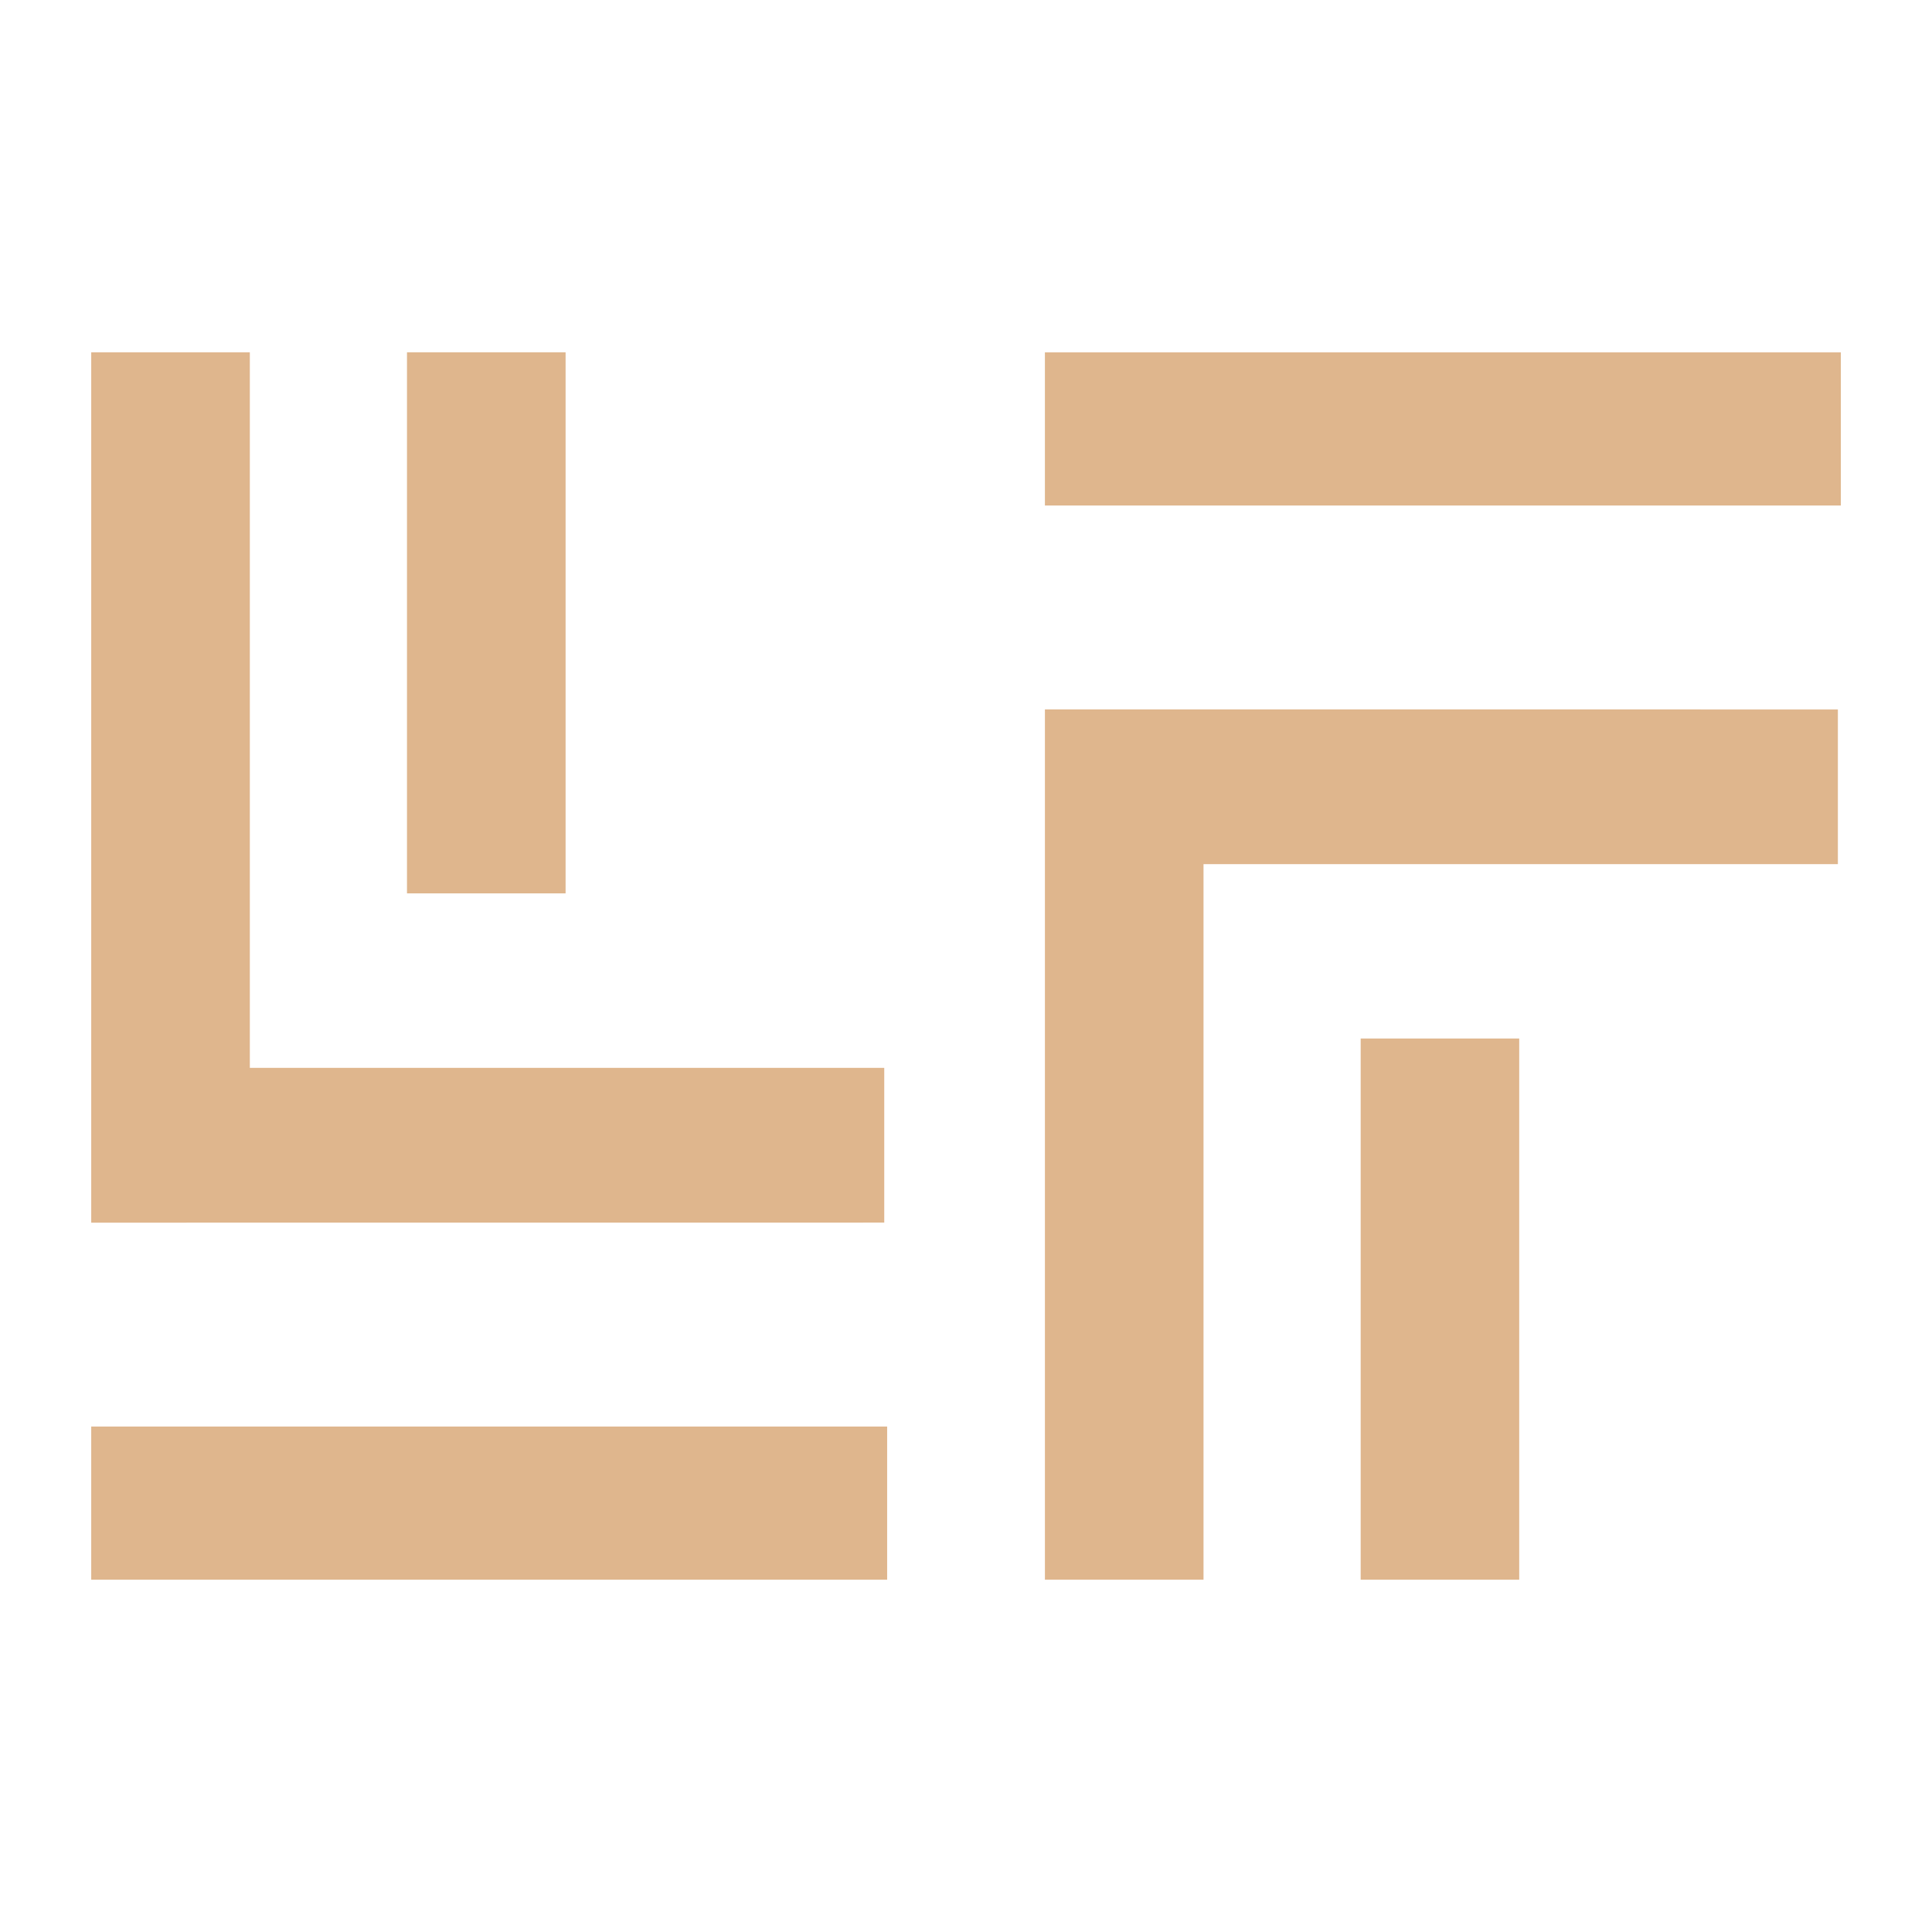
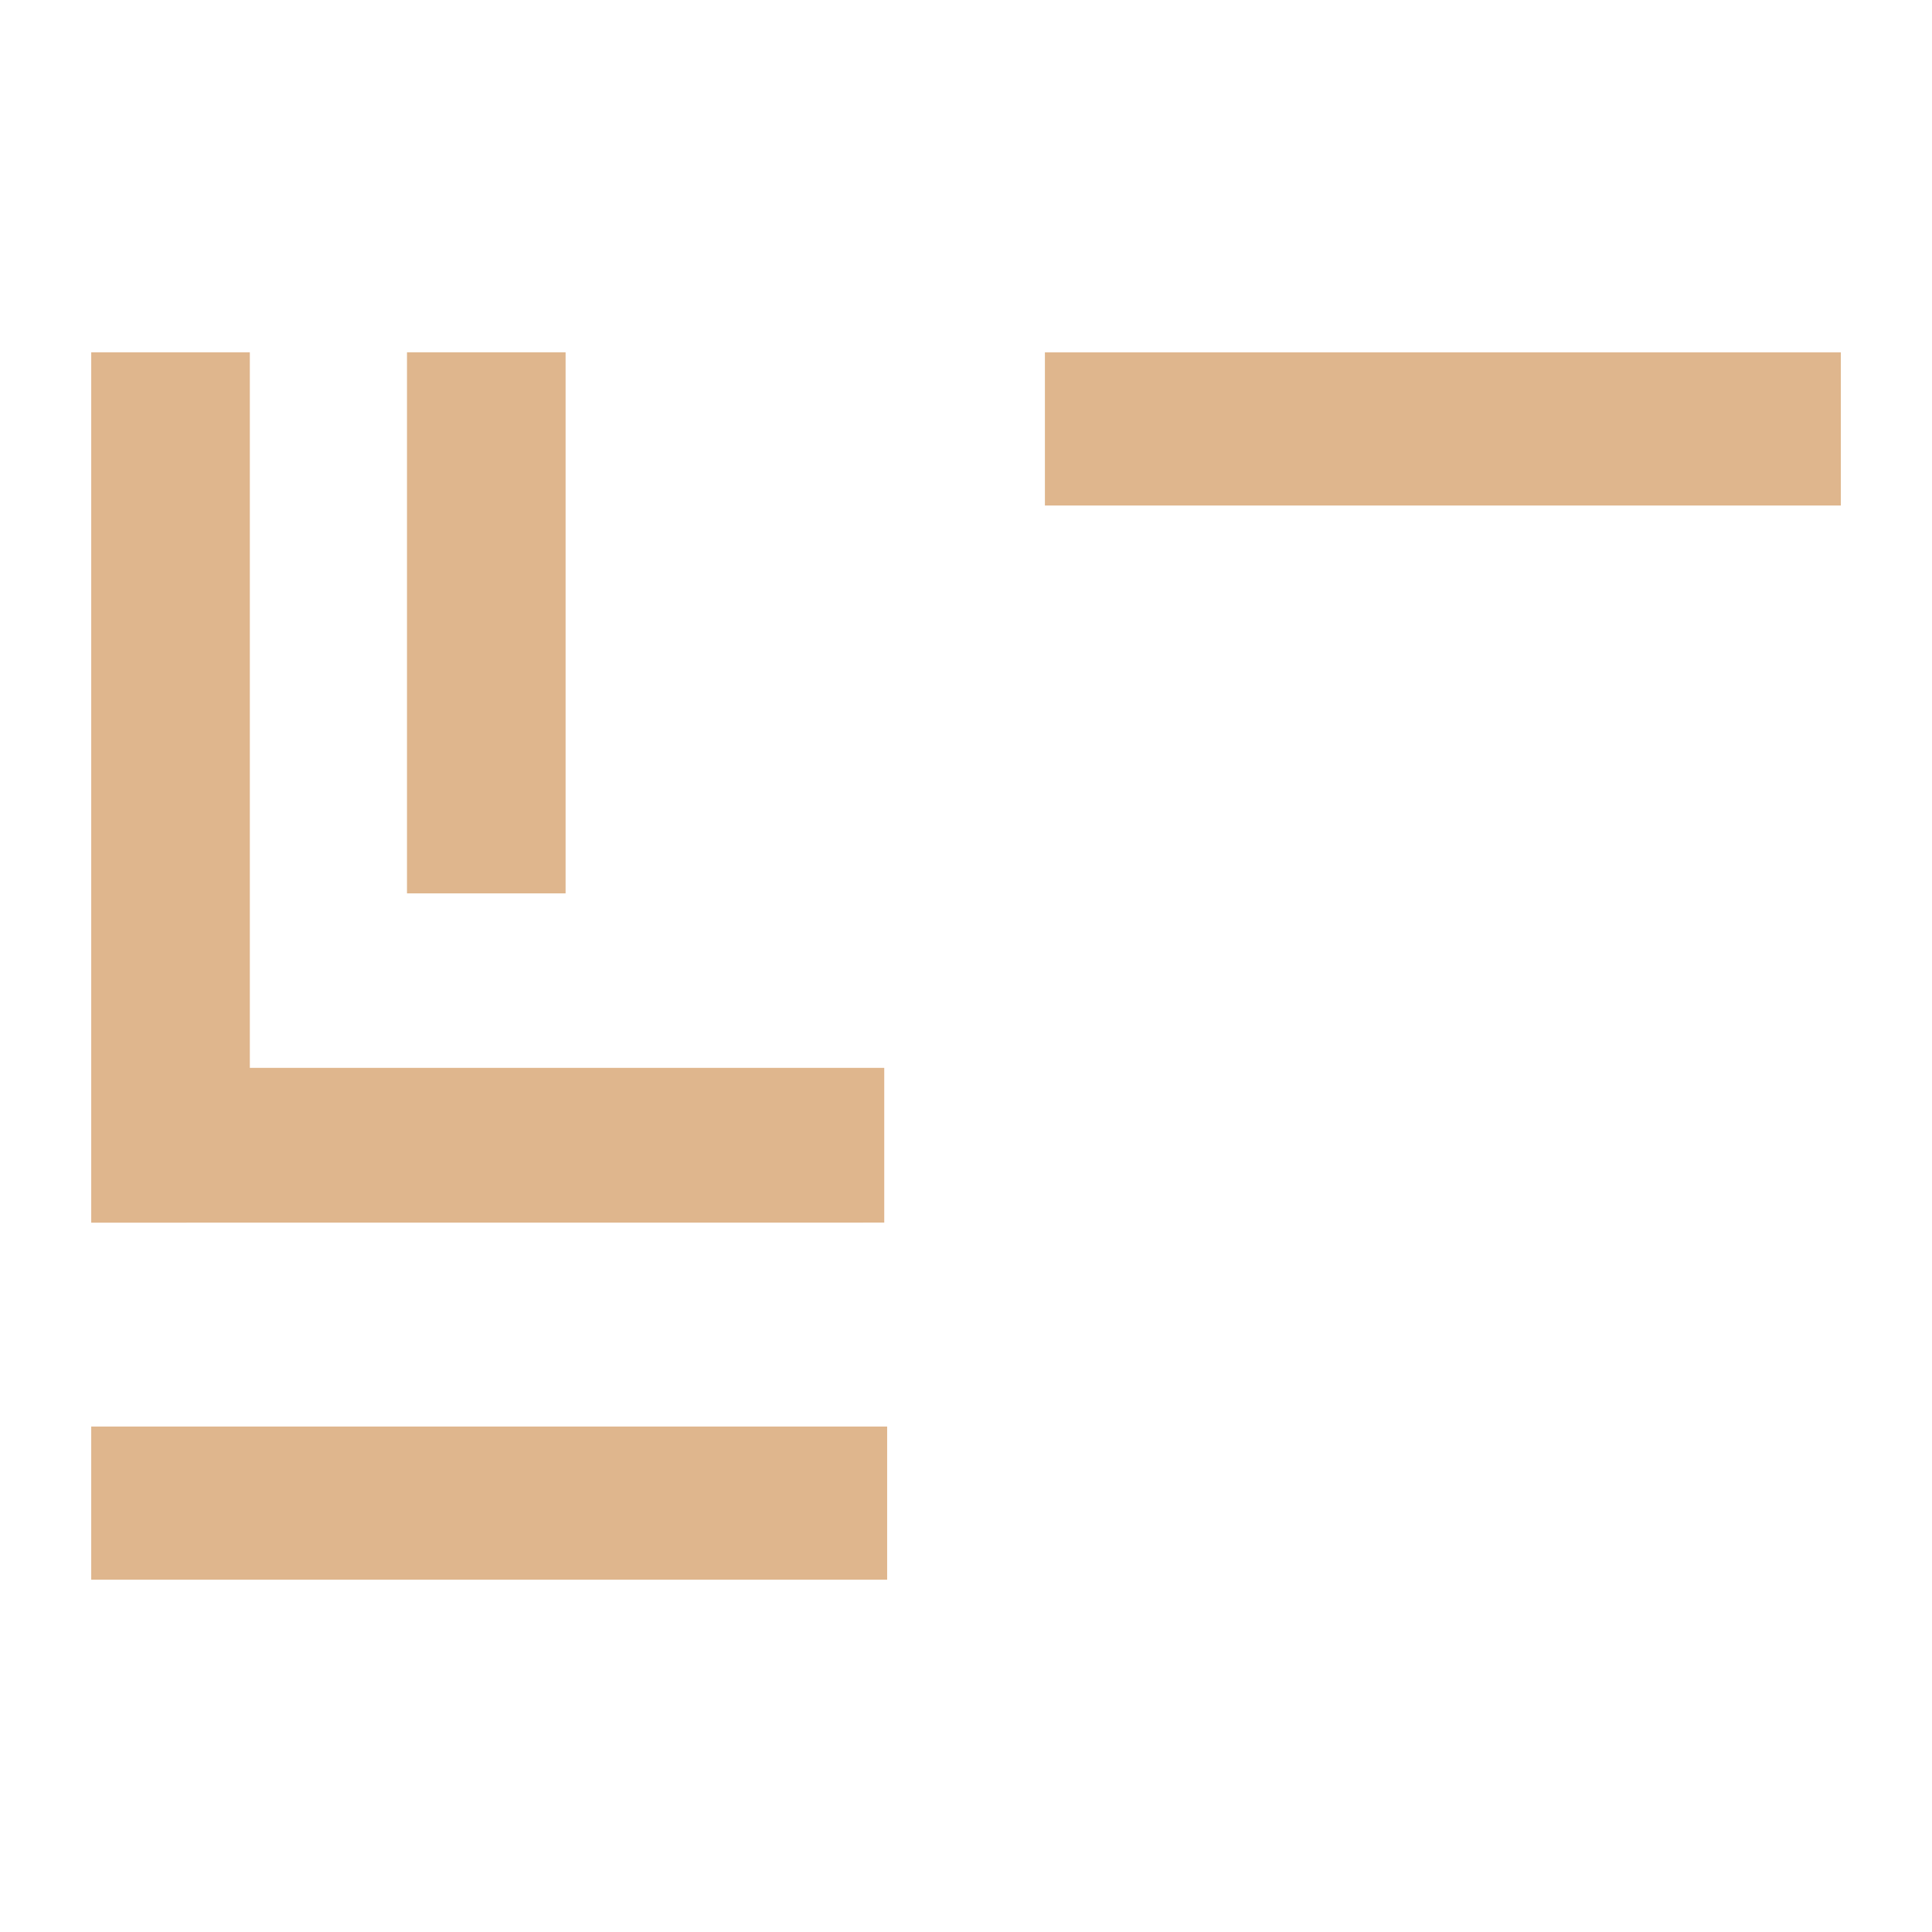
<svg xmlns="http://www.w3.org/2000/svg" version="1.1" id="Calque_1" x="0px" y="0px" width="32px" height="32px" viewBox="0 0 32 32" enable-background="new 0 0 32 32" xml:space="preserve">
  <g>
-     <polygon fill="#DFB68D" points="17.307,26.165 19.934,26.165 19.934,14.313 30.441,14.313 30.441,11.751 17.307,11.75  " />
    <rect x="17.307" y="5.836" fill="#DFB68D" width="13.183" height="2.537" />
-     <rect x="22.537" y="17.201" fill="#DFB68D" width="2.626" height="8.964" />
    <polygon fill="#DFB68D" points="14.646,17.687 4.138,17.687 4.138,5.835 1.511,5.835 1.511,20.251 14.646,20.25  " />
    <rect x="1.511" y="23.628" fill="#DFB68D" width="13.183" height="2.537" />
    <rect x="6.741" y="5.835" fill="#DFB68D" width="2.627" height="8.962" />
  </g>
</svg>